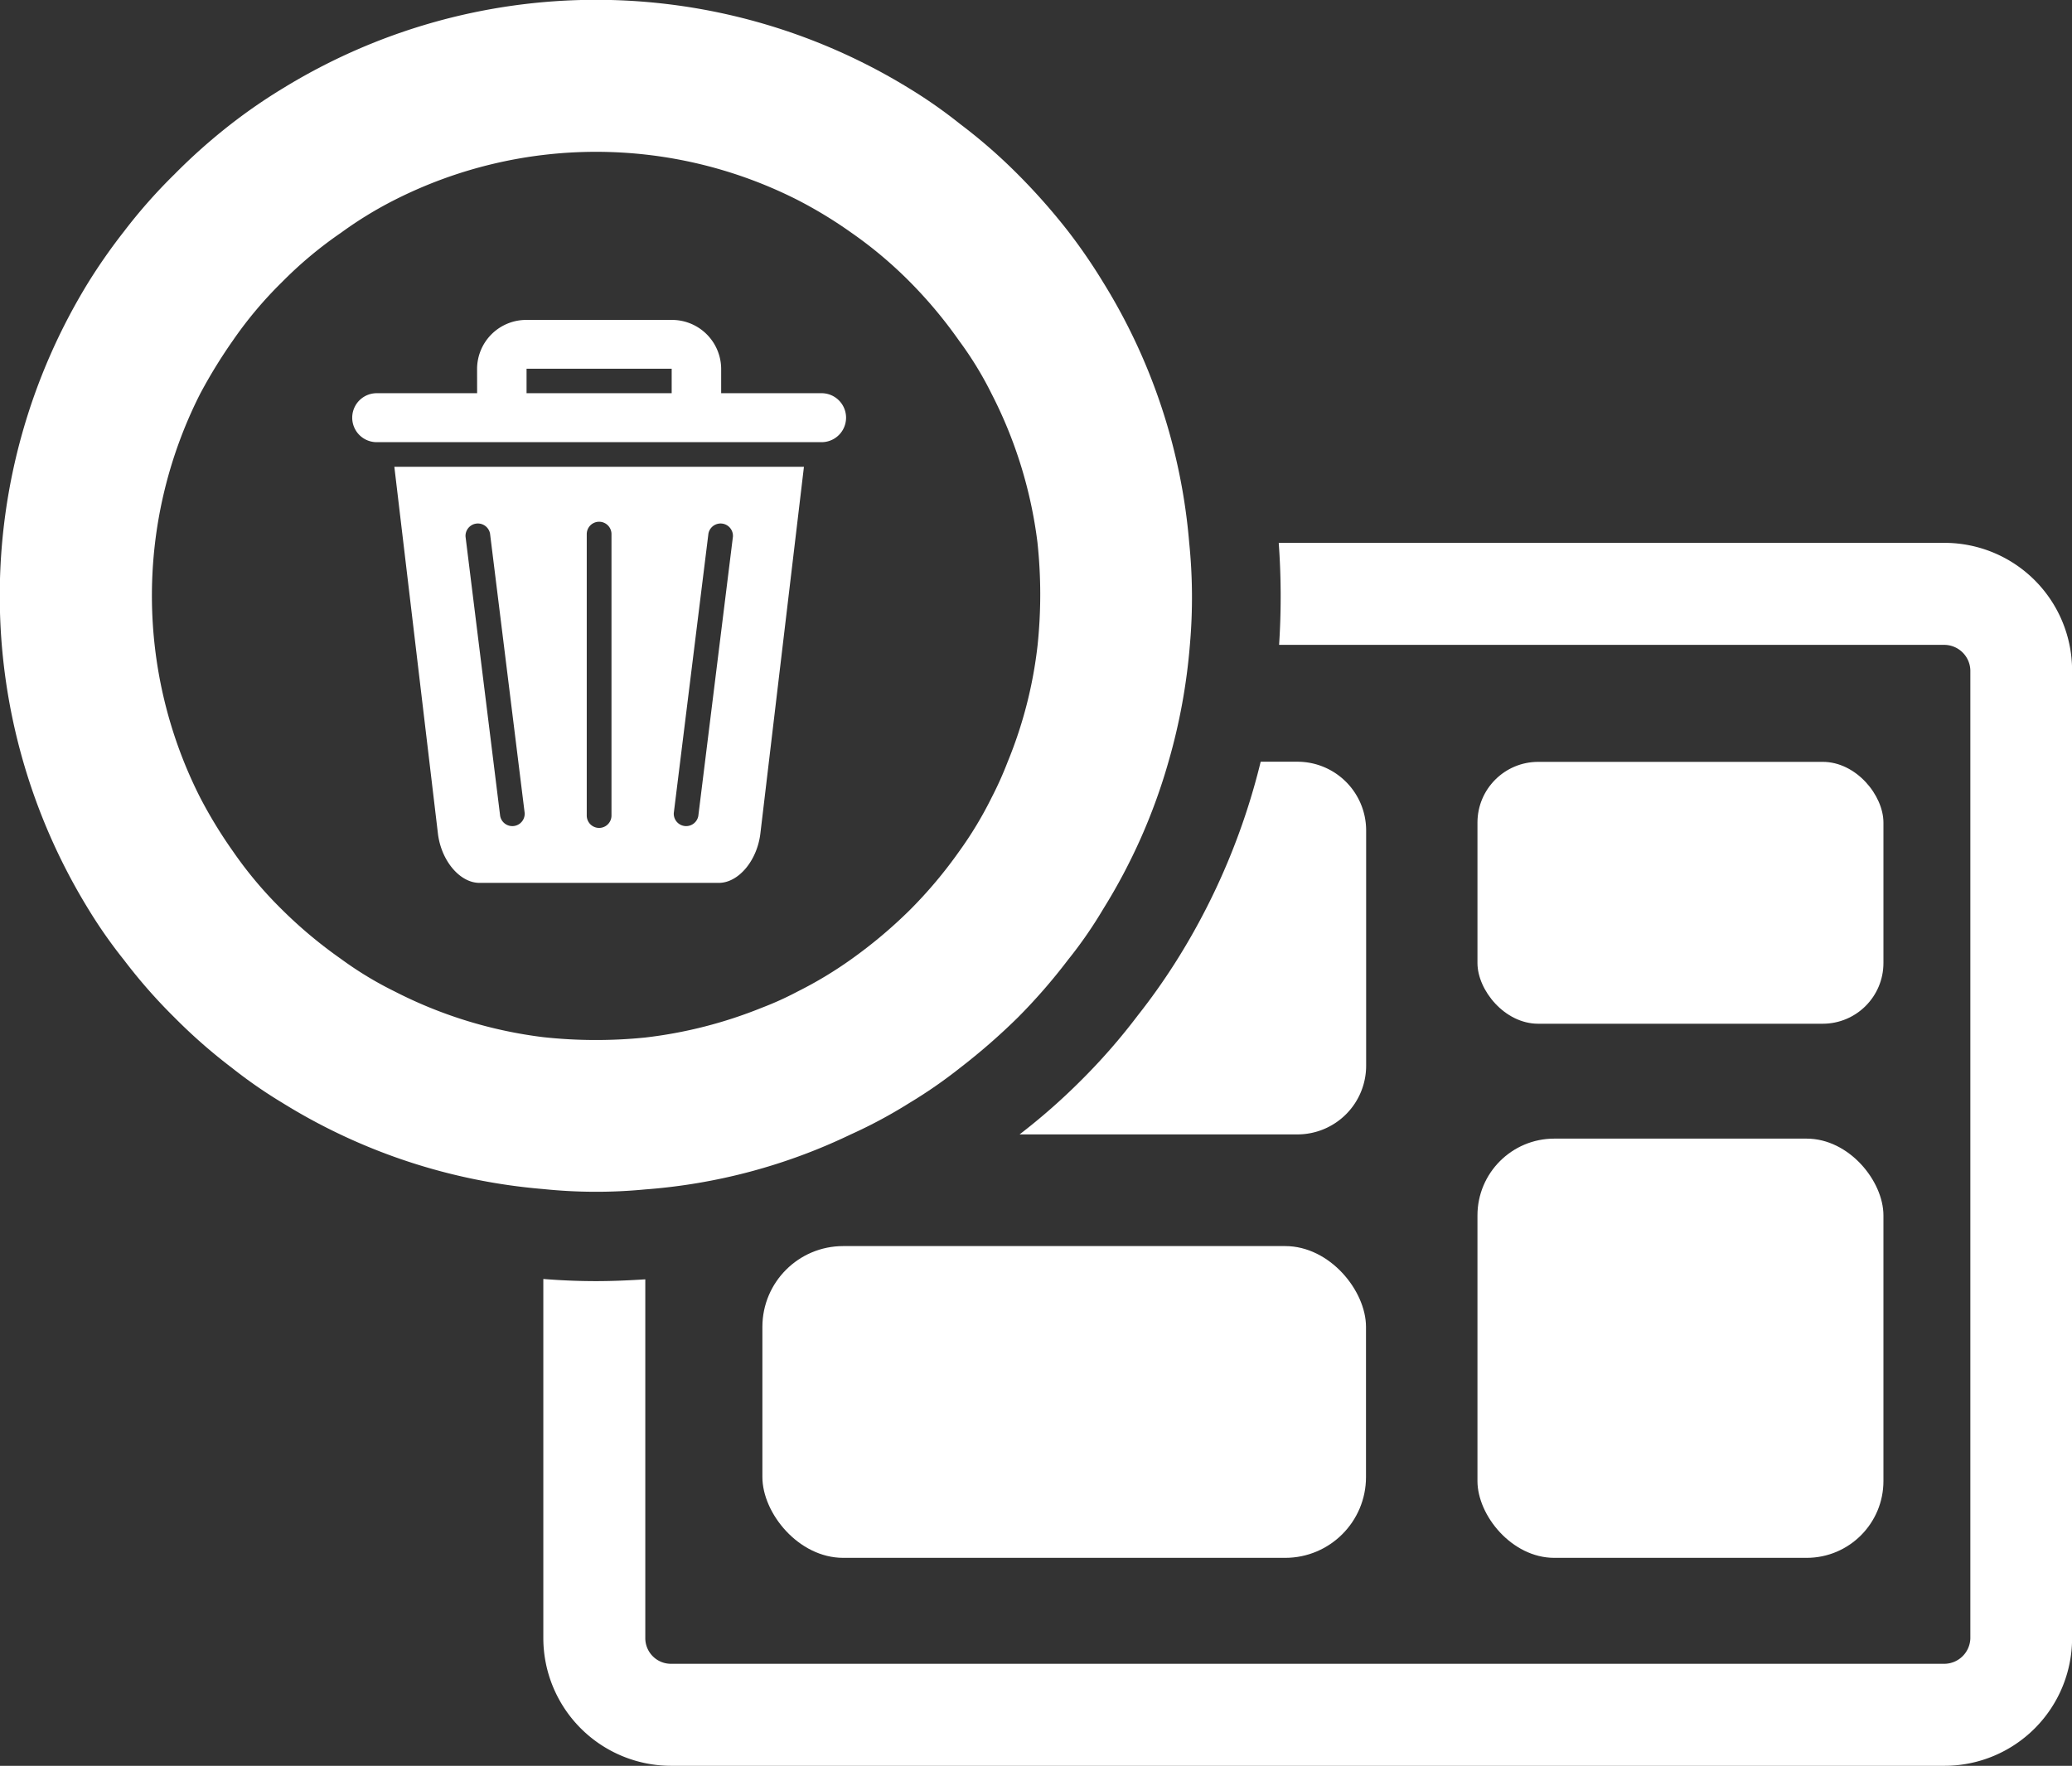
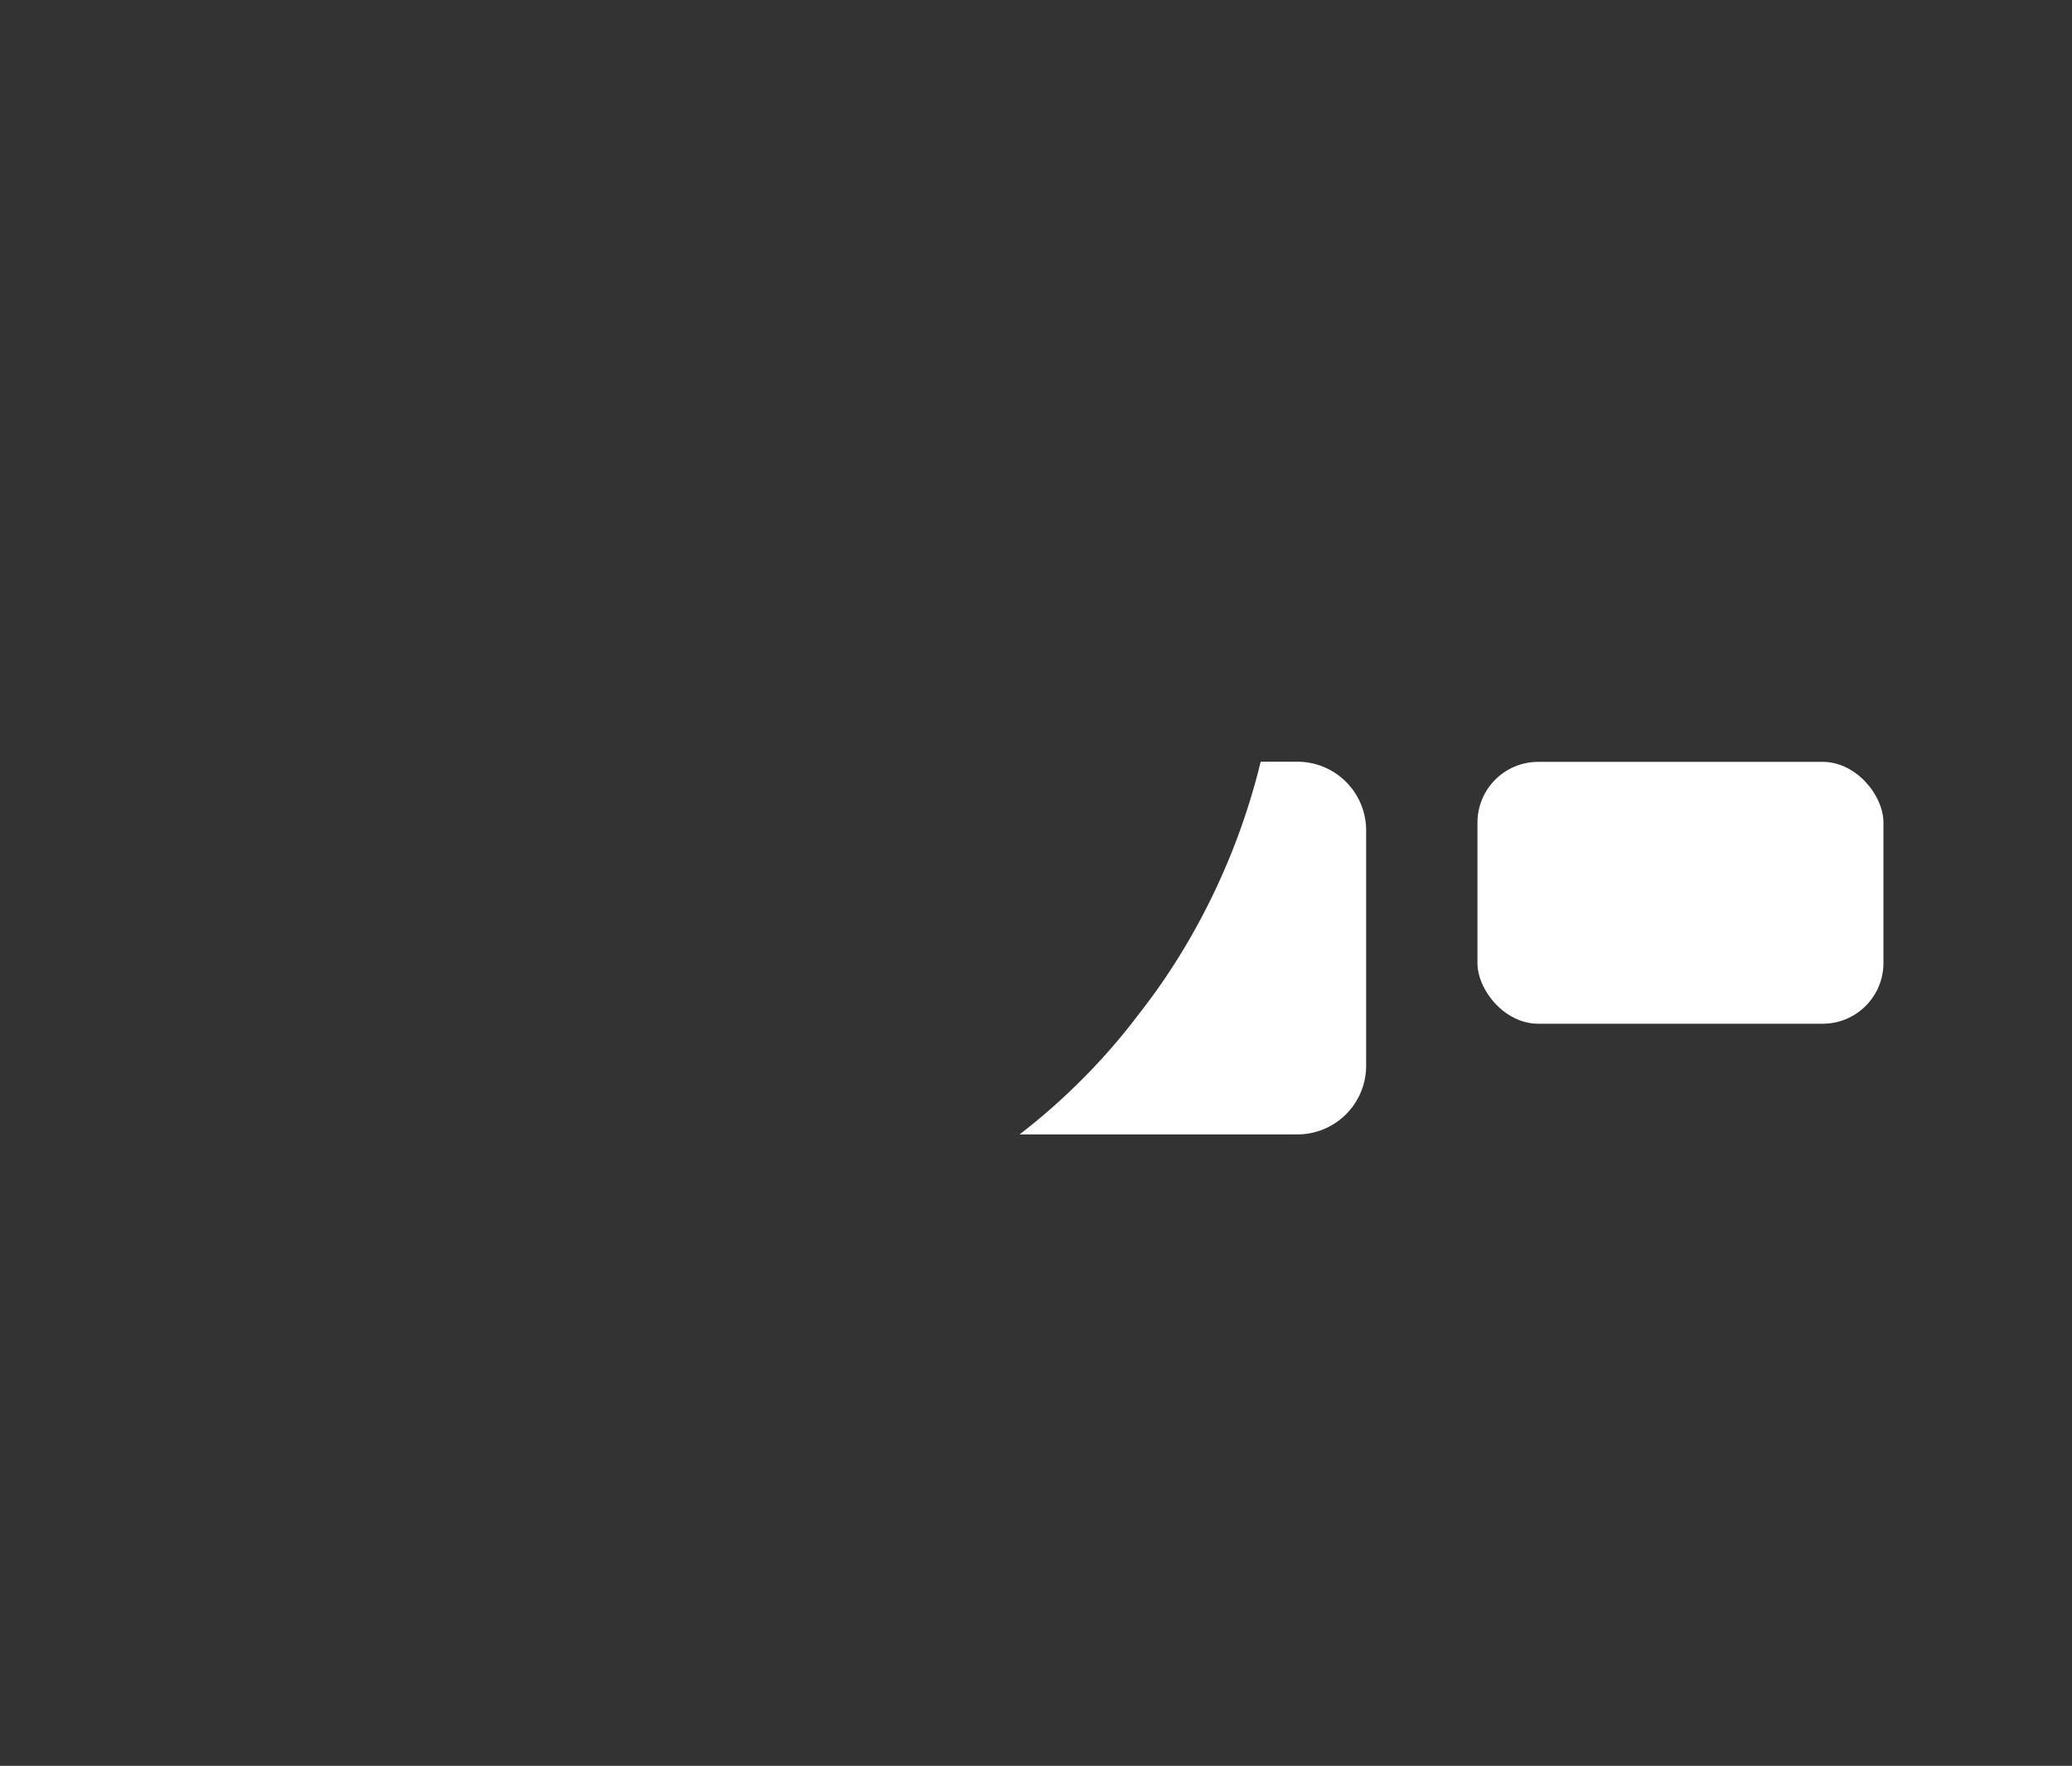
<svg xmlns="http://www.w3.org/2000/svg" width="45.229" height="38.549" viewBox="0 0 45.229 38.549">
  <rect x="0" y="0" width="45.229" height="38.549" fill="#333333" stroke="none" />
  <defs>
    <style>      .cls-1, .cls-2 {        fill: #fff;      }      .cls-1 {        fill-rule: evenodd;      }    </style>
  </defs>
  <g id="Group_1069" data-name="Group 1069" transform="translate(-721.771 -156.951)">
    <g id="Group_1068" data-name="Group 1068">
      <g id="Group_1067" data-name="Group 1067">
-         <path id="np_trash_100421_000000" class="cls-1" d="M14.115,12.29H8.893c-.427,0-.833-.479-.907-1.07L7.034,3.206h8.941l-.952,8.014c-.074.591-.48,1.07-.907,1.07Zm-2.881-1.47a.27.27,0,0,0,.54,0V4.676a.27.27,0,0,0-.54,0Zm1.9-.055a.27.27,0,0,0,.535.065l.756-6.1a.27.27,0,0,0-.535-.065Zm-3.79.065a.27.27,0,0,0,.535-.065l-.756-6.1a.27.27,0,0,0-.535.065ZM8.841,1.6H6.649a.534.534,0,1,0,0,1.069H16.36a.534.534,0,1,0,0-1.069H14.168V1.068A1.074,1.074,0,0,0,13.088,0H9.92a1.073,1.073,0,0,0-1.08,1.068Zm1.079,0h3.168c0-.185,0-.534,0-.534H9.92Z" transform="translate(723.345 163.935)" />
        <g id="Group_633" data-name="Group 633" transform="translate(-1503.517 823.283)">
          <g id="Group_630" data-name="Group 630" transform="translate(2225.288 -666.332)">
-             <path id="Path_684" data-name="Path 684" class="cls-2" d="M2251.247-654.481a12.8,12.8,0,0,0-1.876-5.684,12.326,12.326,0,0,0-.763-1.113,13.668,13.668,0,0,0-1.1-1.246,11.8,11.8,0,0,0-1.261-1.1,10.608,10.608,0,0,0-1.113-.779,13.055,13.055,0,0,0-13.672,0,11.931,11.931,0,0,0-1.121.771,12.682,12.682,0,0,0-1.246,1.106,11.643,11.643,0,0,0-1.1,1.246,12.5,12.5,0,0,0-.779,1.113,13.068,13.068,0,0,0,0,13.68,10.58,10.58,0,0,0,.779,1.113,11.712,11.712,0,0,0,1.1,1.253,11.83,11.83,0,0,0,1.254,1.1,10.52,10.52,0,0,0,1.113.771,12.8,12.8,0,0,0,5.684,1.876,11.2,11.2,0,0,0,2.227.008,12.5,12.5,0,0,0,4.485-1.2,10.6,10.6,0,0,0,1.277-.685,10.52,10.52,0,0,0,1.113-.771,13.849,13.849,0,0,0,1.261-1.1,12.559,12.559,0,0,0,1.09-1.253,9.489,9.489,0,0,0,.771-1.113,12.6,12.6,0,0,0,1.425-3.216,12.912,12.912,0,0,0,.467-2.554A11.8,11.8,0,0,0,2251.247-654.481Zm-3.309,2.227a9.481,9.481,0,0,1-.654,2.554,7.731,7.731,0,0,1-.35.779,8.251,8.251,0,0,1-.709,1.176,9.816,9.816,0,0,1-1.074,1.277,10.377,10.377,0,0,1-1.277,1.074,8.721,8.721,0,0,1-1.176.708,6.861,6.861,0,0,1-.771.35,9.783,9.783,0,0,1-2.554.654,10.647,10.647,0,0,1-2.227-.008,9.694,9.694,0,0,1-3.247-1,7.772,7.772,0,0,1-1.168-.708,9.879,9.879,0,0,1-1.285-1.074,8.719,8.719,0,0,1-1.074-1.277,10.062,10.062,0,0,1-.717-1.176,9.748,9.748,0,0,1,0-8.806,11.139,11.139,0,0,1,.717-1.168,8.726,8.726,0,0,1,1.074-1.277,8.778,8.778,0,0,1,1.285-1.074,8.52,8.52,0,0,1,1.168-.716,9.73,9.73,0,0,1,8.8,0,9.669,9.669,0,0,1,1.176.716,9.163,9.163,0,0,1,1.277,1.074,9.891,9.891,0,0,1,1.074,1.285,7.69,7.69,0,0,1,.709,1.16,9.705,9.705,0,0,1,1,3.247A10.657,10.657,0,0,1,2247.938-652.254Z" transform="translate(-2225.288 666.332)" />
-           </g>
+             </g>
          <g id="Group_631" data-name="Group 631" transform="translate(2237.147 -654.481)">
            <rect id="Rectangle_1504" data-name="Rectangle 1504" class="cls-2" width="8.862" height="5.717" rx="1.326" transform="translate(20.392 4.781)" />
-             <rect id="Rectangle_1505" data-name="Rectangle 1505" class="cls-2" width="13.176" height="6.806" rx="1.764" transform="translate(4.783 15.352)" />
-             <rect id="Rectangle_1506" data-name="Rectangle 1506" class="cls-2" width="8.862" height="9.152" rx="1.677" transform="translate(20.392 13.006)" />
            <path id="Path_685" data-name="Path 685" class="cls-2" d="M2261.438-643.467v5.131a1.5,1.5,0,0,1-1.5,1.5h-6.065a13.655,13.655,0,0,0,1.339-1.176,13.345,13.345,0,0,0,1.238-1.417,13.752,13.752,0,0,0,.911-1.3,14.675,14.675,0,0,0,1.775-4.243h.8A1.5,1.5,0,0,1,2261.438-643.467Z" transform="translate(-2243.476 649.75)" />
-             <path id="Path_686" data-name="Path 686" class="cls-2" d="M2271.11-651.11h-14.536a16.283,16.283,0,0,1,.008,2.227h14.528a.572.572,0,0,1,.561.553v21.138a.572.572,0,0,1-.561.553H2243.3a.56.56,0,0,1-.553-.553v-7.84c-.358.023-.716.039-1.074.039-.382,0-.771-.016-1.152-.047v7.848a2.791,2.791,0,0,0,2.78,2.78h27.811a2.786,2.786,0,0,0,2.78-2.78V-648.33A2.786,2.786,0,0,0,2271.11-651.11Z" transform="translate(-2240.52 651.11)" />
          </g>
        </g>
      </g>
    </g>
  </g>
</svg>